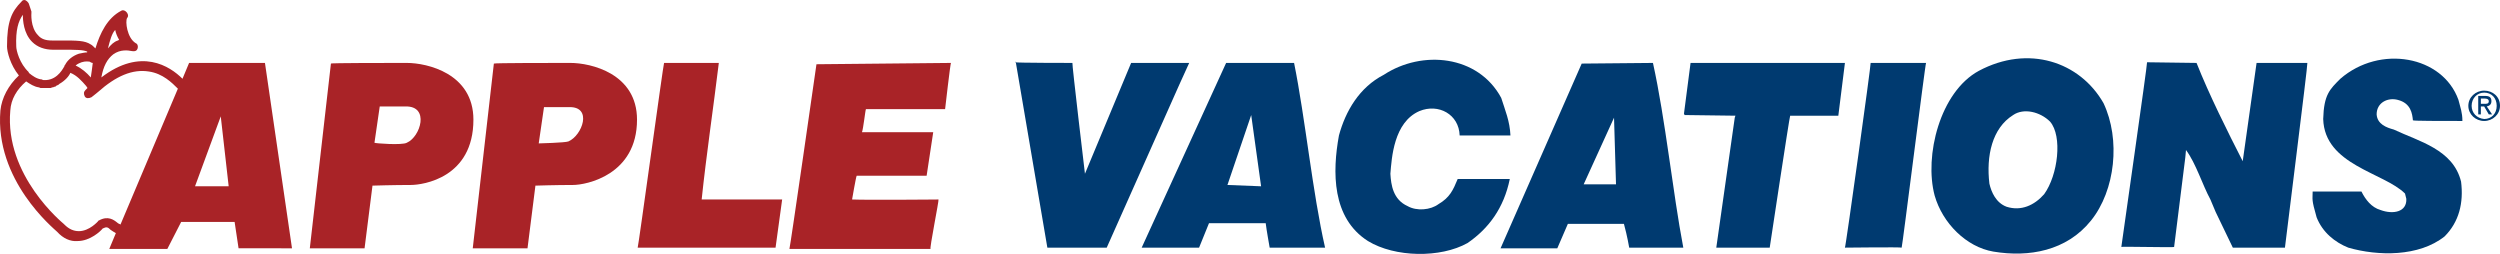
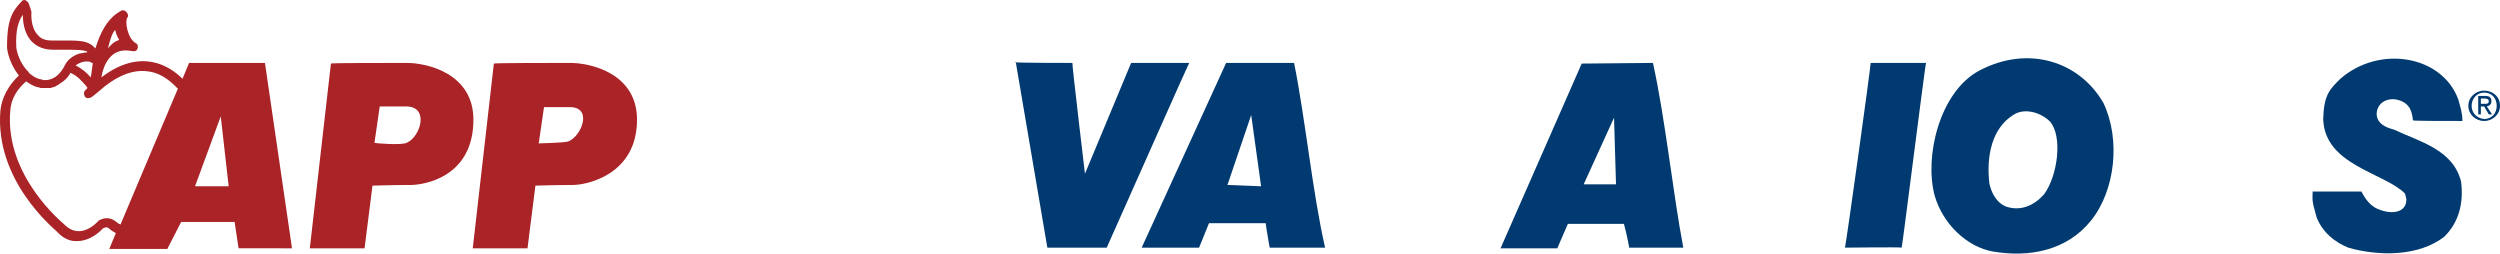
<svg xmlns="http://www.w3.org/2000/svg" height="38.492" width="378.963" xml:space="preserve" viewBox="0 0 378.963 38.492" y="0px" x="0px" id="Layer_1" version="1.1">
  <defs id="defs39" />
  <style id="style2" type="text/css"> .st0{fill:#A92327;} .st1{fill:#003A70;} </style>
  <g transform="translate(-0.737,-1.061)" id="g34">
    <path style="fill:#a92327" id="path4" d="m 87.2,10.6 c 3.1,0 10.1,1.6 10.1,8.6 0,8.4 -7.7,9.9 -9.7,9.9 -2.6,0 -5.7,0.1 -5.7,0.1 l -1.2,9.5 h -8.3 l 3.2,-28 c 0.1,-0.1 8.8,-0.1 11.6,-0.1 z m -0.3,11.9 c 2.1,-0.9 3.7,-5.3 0.1,-5.2 -2,0 -3.8,0 -3.8,0 l -0.8,5.5 c 0,0 4,-0.1 4.5,-0.3 z" class="st0" />
-     <path style="fill:#003a70" id="path6" d="m 228.3,15.9 c 0.6,1.9 1.3,3.5 1.4,5.7 -0.1,0 -7.7,0 -7.7,0 -0.1,-3.2 -3.2,-4.9 -6.1,-3.7 -3.9,1.7 -4.2,7.1 -4.4,9.5 0.1,1.7 0.4,3.9 2.6,4.9 1.4,0.8 3.5,0.6 4.7,-0.3 1.7,-1 2.2,-2.1 2.9,-3.8 h 7.9 c -0.9,4.4 -3.2,7.5 -6.4,9.7 -4.1,2.3 -11,2.2 -15.1,-0.3 -5.5,-3.5 -5.4,-10.5 -4.4,-16 1,-3.7 3.1,-7.3 6.8,-9.2 5.8,-3.8 14.3,-3 17.8,3.5 z" class="st1" />
-     <path style="fill:#a92327" id="path8" d="m 109.7,10.6 c -0.8,6.6 -1.9,14 -2.6,20.7 h 12.2 l -1,7.3 H 97.4 c 0.1,-0.1 3.9,-27.9 4,-28 0,0 8.3,0 8.3,0 z" class="st0" />
    <path style="fill:#003a70" id="path10" d="m 373.4,16.2 c 0.3,1.2 0.6,1.9 0.6,3.2 -3.2,0 -7.5,0 -7.5,-0.1 -0.1,-1 -0.3,-2.6 -2.3,-3.1 -1.5,-0.4 -3.2,0.4 -3.2,2.2 0.1,1.5 1.5,2 2.6,2.3 3.8,1.8 9,3 10.2,7.9 0.4,3.2 -0.3,6.1 -2.5,8.3 -3.9,3.1 -10.1,3 -14.6,1.7 -2,-0.8 -3.9,-2.3 -4.8,-4.6 -0.8,-2.8 -0.6,-2.6 -0.6,-3.9 h 7.4 c 0.6,1.2 1.5,2.4 2.9,2.8 1.9,0.7 4,0.3 3.9,-1.7 l -0.2,-0.8 c -3.2,-3.2 -12.2,-4.3 -12.4,-11.3 0.1,-3.7 1,-4.5 2.6,-6.1 6,-5.2 15.5,-3.5 17.9,3.2 z" class="st1" />
-     <path style="fill:#a92327" id="path12" d="m 144.9,10.6 c -0.1,-0.1 -0.9,7.1 -0.9,7 h -12 c -0.1,0.2 -0.4,3 -0.6,3.5 v 0 h 10.8 l -1,6.6 h -10.6 c -0.1,0.1 -0.7,3.6 -0.7,3.6 2.3,0.1 13.2,0 13.1,0 0.1,0.1 -1.4,7.5 -1.2,7.5 h -21.4 c 0.1,-0.1 4.1,-28 4.1,-28 z" class="st0" />
    <path style="fill:#003a70" id="path14" d="m 163.3,10.6 c -0.1,0 1.9,16.8 1.9,16.8 l 7,-16.8 h 8.8 l -1.5,3.3 -11,24.7 h -9 l -4.8,-28.2 -0.1,0.1 c 0.2,0.1 8.7,0.1 8.7,0.1 z" class="st1" />
-     <path style="fill:#003a70" id="path16" d="m 279.4,18.6 h -7.3 c -0.1,0.1 -3.1,20 -3.1,20 h -8.1 l 2.8,-19.7 0.1,-0.3 -7.7,-0.1 -0.1,-0.2 1,-7.7 h 23.4 z" class="st1" />
    <path style="fill:#003a70" id="path18" d="m 292.7,10.6 c -0.1,-0.1 -3.6,27.9 -3.7,28 -0.1,-0.1 -8.4,0 -8.6,0 0.1,0.1 4,-28 3.9,-28 0,0 8.4,0 8.4,0 z" class="st1" />
-     <path style="fill:#003a70" id="path20" d="m 333.7,10.6 c 1.9,4.8 4.7,10.4 7,14.9 l 2.1,-14.9 h 7.7 c 0.1,0.1 -3.4,27.8 -3.4,28 h -7.9 l -2.6,-5.4 -0.8,-1.9 c -1.2,-2.2 -2.2,-5.5 -3.7,-7.5 l -0.1,1.1 -1.7,13.6 c 0,0.1 -8.1,-0.1 -8,0 0,-0.1 4,-28 3.9,-28 z" class="st1" />
    <path style="fill:#003a70" id="path22" d="m 319.6,16.7 c 2.6,5.5 1.8,13.2 -1.9,17.8 -3.7,4.6 -9.4,5.6 -14.8,4.7 -4.1,-0.7 -7.7,-4.3 -8.9,-8.5 -1.6,-6 0.8,-15.7 6.7,-18.9 7.5,-4 15.3,-1.4 18.9,4.9 z m -13.7,1.8 c -3.2,2 -4.1,6.2 -3.6,10.4 0.3,1.3 1,2.9 2.6,3.5 2.2,0.7 4.2,-0.2 5.7,-1.9 2.1,-2.9 2.8,-8.8 0.9,-11 -1.5,-1.5 -4,-2.1 -5.6,-1 z" class="st1" />
    <path style="fill:#003a70" id="path24" d="m 196.9,10.6 c 1.7,8.4 2.8,19.7 4.7,28 h -8.4 c 0,0 -0.5,-2.8 -0.6,-3.7 0,0 -8.5,0 -8.6,0 l -1.5,3.7 h -8.7 l 12.8,-28 c 0,0 10.3,0 10.3,0 z m -5,18.7 -1.5,-10.8 -3.6,10.6 z" class="st1" />
    <path style="fill:#003a70" id="path26" d="m 251.3,10.6 c 1.9,8.6 3,19.6 4.6,28 h -8.2 c 0,0 -0.3,-1.8 -0.8,-3.6 0,0 -8.3,0 -8.5,0 l -1.6,3.7 h -8.6 l 12.3,-28 z M 245.7,29 245.4,18.9 240.8,29 Z" class="st1" />
    <path style="fill:#003a70" id="path28" d="m 375.4,17.1 c 0,-1.1 0.8,-2 1.9,-2 1.1,0 1.9,0.8 1.9,2 0,1.2 -0.8,2 -1.9,2 -1.1,-0.1 -1.9,-0.9 -1.9,-2 z m 1.9,2.3 c 1.3,0 2.4,-1 2.4,-2.3 0,-1.4 -1.1,-2.3 -2.4,-2.3 -1.3,0 -2.4,1 -2.4,2.3 0,1.3 1.1,2.3 2.4,2.3 z m -0.5,-2.2 h 0.5 l 0.7,1.2 h 0.5 l -0.8,-1.2 c 0.4,-0.1 0.7,-0.3 0.7,-0.8 0,-0.6 -0.3,-0.8 -1,-0.8 h -1 v 2.8 h 0.4 z m 0,-0.4 V 16 h 0.6 c 0.3,0 0.6,0.1 0.6,0.4 0,0.4 -0.3,0.4 -0.7,0.4 z" class="st1" />
    <path style="fill:#a92327" id="path30" d="m 62.4,10.6 c 3.1,0 10.1,1.6 10.1,8.6 0,8.8 -7.6,9.9 -9.5,9.9 -2.6,0 -5.8,0.1 -5.8,0.1 L 56,38.7 h -8.3 l 3.2,-28 c -0.1,-0.1 8.6,-0.1 11.5,-0.1 z m 0,12.1 c 2.1,-0.9 3.5,-5.6 -0.2,-5.5 -2,0 -3.9,0 -3.9,0 l -0.8,5.5 c 0.1,0.1 4.2,0.4 4.9,0 z" class="st0" />
    <path style="fill:#a92327" id="path32" d="M 40.9,10.6 H 29.4 l -1,2.4 C 26.5,11.1 22.1,8.2 16.1,12.8 16.4,11.1 17,10 17.9,9.3 19,8.5 20.2,8.7 20.7,8.8 21.3,8.9 21.5,8.7 21.6,8.4 21.7,8.1 21.6,7.7 21.3,7.6 20,6.8 19.7,4.3 20,3.8 20.2,3.6 20.2,3.3 20,3 19.8,2.7 19.4,2.5 19.1,2.7 v 0 0 C 17,3.8 15.9,6.1 15.2,8.4 14.9,8.1 14.7,7.9 14.5,7.8 13.6,7.2 12.4,7.2 10.1,7.2 H 8.6 C 7.7,7.2 7,7 6.5,6.4 5.3,5.2 5.5,3 5.5,3 c 0,0 0,-0.1 0,-0.2 L 5.1,1.6 C 5,1.4 4.8,1.2 4.6,1.1 4.4,1 4.1,1.1 4,1.3 2.5,2.8 1.8,4.3 1.8,8.1 1.8,8.9 2.3,10.9 3.6,12.5 2,14 1,15.9 0.8,17.8 c -0.9,10.6 8.1,17.9 8.6,18.4 0.9,1 2,1.5 3.1,1.4 1.9,0 3.5,-1.5 3.8,-1.9 0.6,-0.3 0.8,-0.2 1.2,0.2 0.3,0.2 0.6,0.4 0.8,0.5 l -1,2.4 h 8.8 l 2.1,-4.1 h 8.1 l 0.6,4 H 45 Z m -22.7,-5 c 0.1,0.5 0.3,1 0.6,1.5 -0.1,0 -0.1,0.1 -0.2,0.1 -0.6,0.2 -1,0.6 -1.5,1.2 0.3,-1.2 0.6,-2.3 1.1,-2.8 z m -3.4,5 c -0.1,0.8 -0.2,1.6 -0.3,2.2 -0.6,-0.7 -1.4,-1.4 -2.3,-1.8 0.3,-0.3 0.7,-0.4 0.9,-0.5 0.6,-0.2 1.1,-0.1 1.2,-0.1 0.2,0.1 0.3,0.2 0.5,0.2 z M 3.2,8.1 c -0.1,-2.5 0.3,-3.8 1,-4.8 0,0.8 0.1,2.8 1.4,4.1 0.8,0.8 1.9,1.2 3.2,1.2 h 1.5 c 1.9,0 3.1,0 3.7,0.3 -0.1,0 -0.1,0.1 0,0.1 -0.4,0 -0.8,0.1 -1.3,0.2 -0.9,0.3 -1.7,0.9 -2.1,1.7 -0.1,0.1 -0.1,0.1 -0.1,0.2 -0.1,0.1 -0.9,2 -2.8,2.1 -0.1,0 -0.3,0 -0.3,0 -0.1,0 -0.2,0 -0.3,-0.1 0,0 0,0 -0.1,0 C 6.3,13 5.7,12.6 5.1,12.1 V 12 C 3.7,10.7 3.2,8.7 3.2,8.1 Z M 19,35.1 C 18.9,35 18.7,35 18.5,34.8 18,34.4 17.1,33.7 15.7,34.5 c -0.1,0 -0.1,0.1 -0.1,0.1 0,0 -1.3,1.5 -2.9,1.5 -0.8,0 -1.5,-0.3 -2.2,-1 L 10.4,35 c -0.1,-0.1 -9,-7.3 -8.1,-17.2 0.1,-1.7 1,-3.2 2.4,-4.4 0.6,0.4 1.2,0.8 1.9,0.9 v 0 c 0.1,0 0.2,0.1 0.3,0.1 0.1,0 0.1,0 0.2,0 0.1,0 0.1,0 0.2,0 0.1,0 0.3,0 0.5,0 v 0 c 0.1,0 0.3,0 0.5,0 0.1,0 0.1,0 0.1,0 0.1,0 0.2,-0.1 0.3,-0.1 0.1,0 0.1,0 0.1,0 0.1,-0.1 0.3,-0.1 0.3,-0.1 0.1,0 0.1,-0.1 0.1,-0.1 0.1,0 0.1,-0.1 0.2,-0.1 0.1,0 0.1,-0.1 0.2,-0.1 0,0 0.1,0 0.1,-0.1 0.9,-0.5 1.5,-1.2 1.7,-1.7 1,0.4 1.7,1.2 2.4,2 0.1,0.1 0.1,0.2 0.2,0.3 l -0.3,0.3 c -0.3,0.3 -0.3,0.6 -0.1,1 0.2,0.3 0.6,0.3 1,0.1 0,0 0.9,-0.7 1,-0.8 2.7,-2.4 5.2,-3.5 7.7,-3.1 2.1,0.3 3.5,1.7 4.4,2.6 z m 11.3,-5.8 3.9,-10.6 1.2,10.6 z" class="st0" />
  </g>
</svg>